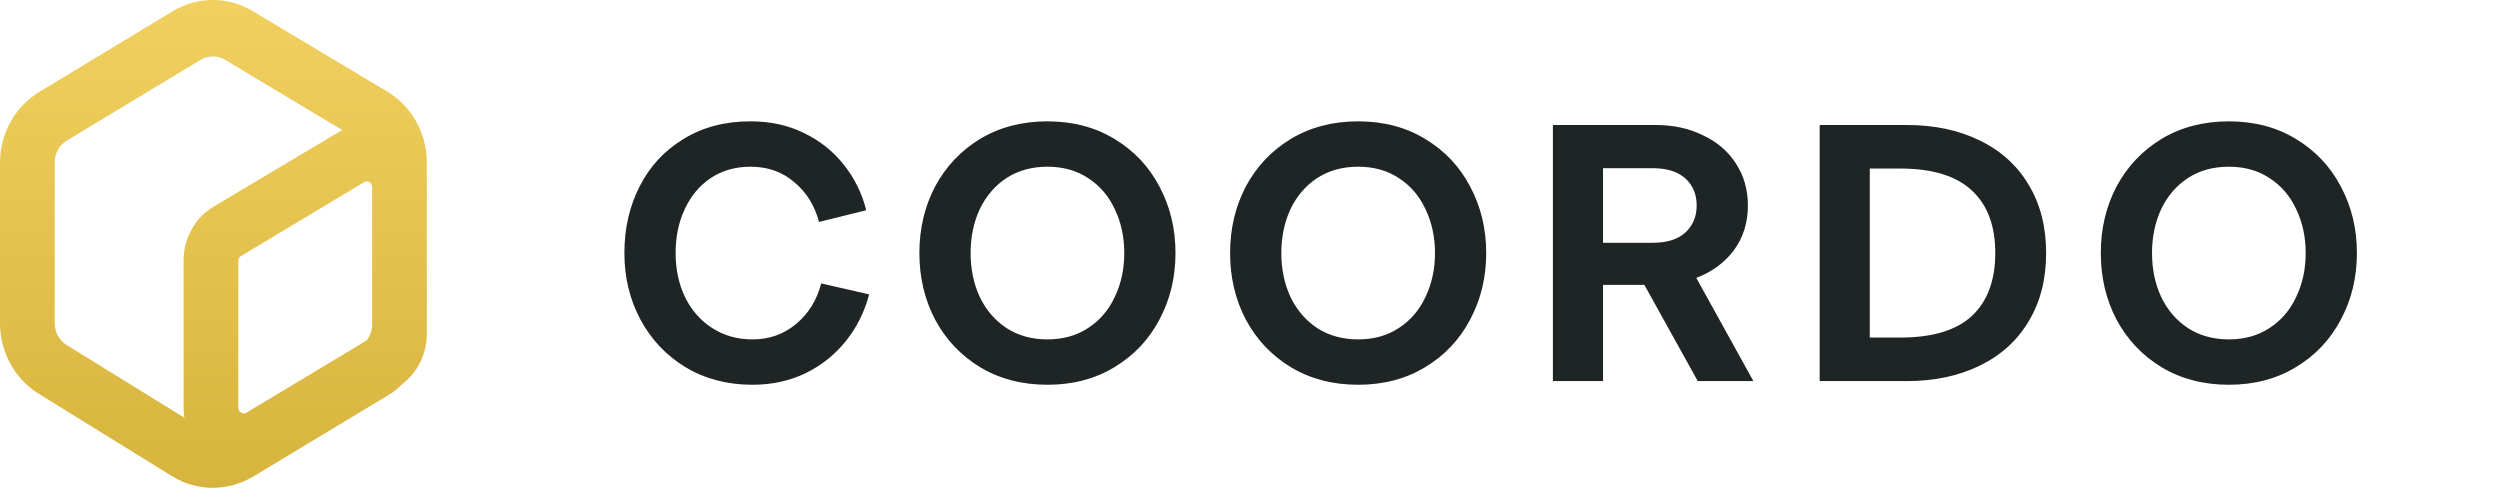
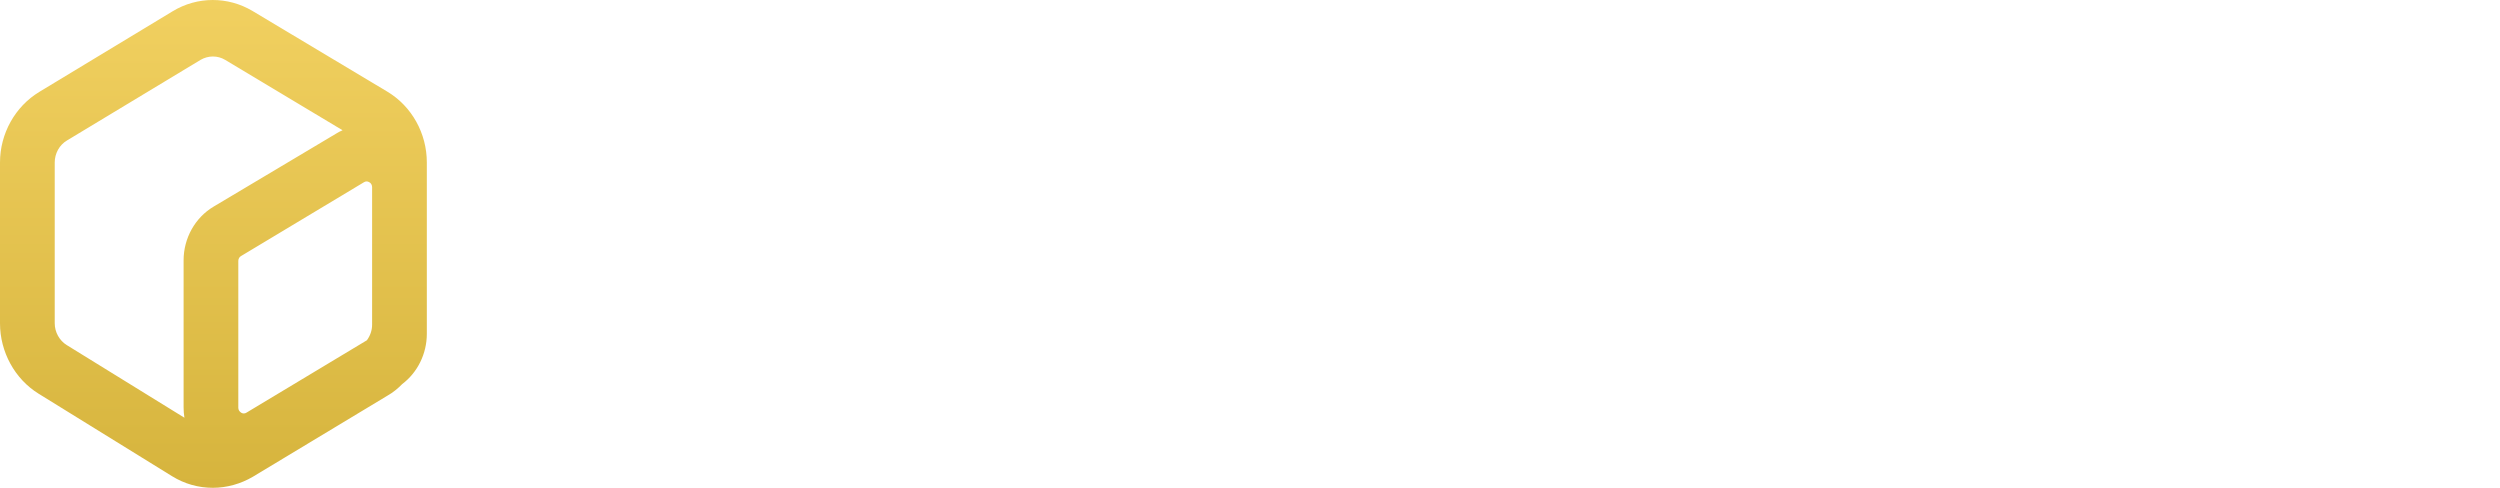
<svg xmlns="http://www.w3.org/2000/svg" width="164" height="32" viewBox="0 0 164 32" fill="none">
  <path d="M28 12.235V10.659C28 8.749 27.013 6.969 25.397 6.005L16.567 0.721C14.951 -0.243 12.941 -0.243 11.326 0.739L2.585 6.024C0.987 6.988 0 8.768 0 10.659V21.209C0 23.082 0.969 24.862 2.531 25.826L11.29 31.24C12.097 31.74 13.013 32 13.964 32C14.88 32 15.795 31.74 16.585 31.277L25.415 25.956C25.774 25.752 26.097 25.492 26.385 25.195C27.39 24.435 28 23.211 28 21.895V12.272C28 12.272 28 12.254 28 12.235ZM23.872 11.957C23.926 11.92 23.997 11.901 24.051 11.901C24.105 11.901 24.177 11.92 24.231 11.957C24.338 12.012 24.41 12.142 24.41 12.272V21.302C24.41 21.672 24.285 22.025 24.069 22.321L16.172 27.068C16.064 27.142 15.921 27.142 15.813 27.068C15.705 26.994 15.633 26.883 15.633 26.753V17.111C15.633 16.982 15.705 16.852 15.813 16.796L23.872 11.957ZM4.379 22.637C3.895 22.34 3.59 21.784 3.59 21.209V10.659C3.59 10.066 3.895 9.509 4.397 9.213L13.156 3.928C13.408 3.78 13.695 3.706 13.964 3.706C14.251 3.706 14.521 3.78 14.772 3.928L22.472 8.545C22.328 8.601 22.203 8.675 22.077 8.749L14.018 13.551C12.797 14.274 12.044 15.628 12.044 17.074V26.716C12.044 26.938 12.062 27.179 12.097 27.402L4.379 22.637Z" fill="url(#paint0_linear_1026_2)" />
-   <path d="M49.36 25.24C47.712 25.24 46.248 24.856 44.968 24.088C43.704 23.32 42.72 22.28 42.016 20.968C41.312 19.656 40.96 18.2 40.96 16.6C40.96 14.984 41.296 13.52 41.968 12.208C42.64 10.896 43.6 9.864 44.848 9.112C46.096 8.344 47.56 7.96 49.24 7.96C50.536 7.96 51.704 8.216 52.744 8.728C53.8 9.24 54.672 9.936 55.36 10.816C56.064 11.696 56.552 12.688 56.824 13.792L53.728 14.56C53.44 13.472 52.896 12.6 52.096 11.944C51.312 11.272 50.36 10.936 49.24 10.936C48.248 10.936 47.376 11.184 46.624 11.68C45.888 12.176 45.32 12.856 44.92 13.72C44.52 14.568 44.32 15.528 44.32 16.6C44.32 17.672 44.528 18.64 44.944 19.504C45.36 20.352 45.952 21.024 46.72 21.52C47.488 22.016 48.368 22.264 49.36 22.264C50.464 22.264 51.416 21.928 52.216 21.256C53.032 20.584 53.584 19.696 53.872 18.592L57.016 19.312C56.712 20.464 56.2 21.488 55.48 22.384C54.76 23.28 53.872 23.984 52.816 24.496C51.776 24.992 50.624 25.24 49.36 25.24ZM68.712 25.24C67.048 25.24 65.576 24.856 64.296 24.088C63.032 23.32 62.048 22.28 61.344 20.968C60.656 19.656 60.312 18.2 60.312 16.6C60.312 15 60.656 13.544 61.344 12.232C62.048 10.92 63.032 9.88 64.296 9.112C65.576 8.344 67.048 7.96 68.712 7.96C70.376 7.96 71.84 8.344 73.104 9.112C74.384 9.88 75.368 10.92 76.056 12.232C76.76 13.544 77.112 15 77.112 16.6C77.112 18.2 76.76 19.656 76.056 20.968C75.368 22.28 74.384 23.32 73.104 24.088C71.84 24.856 70.376 25.24 68.712 25.24ZM68.712 22.264C69.736 22.264 70.624 22.016 71.376 21.52C72.144 21.024 72.728 20.344 73.128 19.48C73.544 18.616 73.752 17.656 73.752 16.6C73.752 15.544 73.544 14.584 73.128 13.72C72.728 12.856 72.144 12.176 71.376 11.68C70.624 11.184 69.736 10.936 68.712 10.936C67.688 10.936 66.792 11.184 66.024 11.68C65.272 12.176 64.688 12.856 64.272 13.72C63.872 14.584 63.672 15.544 63.672 16.6C63.672 17.656 63.872 18.616 64.272 19.48C64.688 20.344 65.272 21.024 66.024 21.52C66.792 22.016 67.688 22.264 68.712 22.264ZM89.095 25.24C87.431 25.24 85.959 24.856 84.679 24.088C83.415 23.32 82.431 22.28 81.727 20.968C81.039 19.656 80.695 18.2 80.695 16.6C80.695 15 81.039 13.544 81.727 12.232C82.431 10.92 83.415 9.88 84.679 9.112C85.959 8.344 87.431 7.96 89.095 7.96C90.759 7.96 92.223 8.344 93.487 9.112C94.767 9.88 95.751 10.92 96.439 12.232C97.143 13.544 97.495 15 97.495 16.6C97.495 18.2 97.143 19.656 96.439 20.968C95.751 22.28 94.767 23.32 93.487 24.088C92.223 24.856 90.759 25.24 89.095 25.24ZM89.095 22.264C90.119 22.264 91.007 22.016 91.759 21.52C92.527 21.024 93.111 20.344 93.511 19.48C93.927 18.616 94.135 17.656 94.135 16.6C94.135 15.544 93.927 14.584 93.511 13.72C93.111 12.856 92.527 12.176 91.759 11.68C91.007 11.184 90.119 10.936 89.095 10.936C88.071 10.936 87.175 11.184 86.407 11.68C85.655 12.176 85.071 12.856 84.655 13.72C84.255 14.584 84.055 15.544 84.055 16.6C84.055 17.656 84.255 18.616 84.655 19.48C85.071 20.344 85.655 21.024 86.407 21.52C87.175 22.016 88.071 22.264 89.095 22.264ZM115.022 25H111.374L107.87 18.688H105.158V25H101.87V8.2H108.614C109.766 8.2 110.798 8.424 111.71 8.872C112.638 9.304 113.358 9.92 113.87 10.72C114.398 11.52 114.662 12.44 114.662 13.48C114.662 14.6 114.358 15.576 113.75 16.408C113.142 17.224 112.318 17.832 111.278 18.232L115.022 25ZM105.158 11.032V15.928H108.398C109.342 15.928 110.062 15.704 110.558 15.256C111.054 14.792 111.302 14.2 111.302 13.48C111.302 12.744 111.054 12.152 110.558 11.704C110.062 11.256 109.342 11.032 108.398 11.032H105.158ZM119.37 25V8.2H125.082C126.89 8.2 128.482 8.536 129.858 9.208C131.25 9.88 132.322 10.848 133.074 12.112C133.842 13.376 134.226 14.872 134.226 16.6C134.226 18.328 133.842 19.824 133.074 21.088C132.322 22.352 131.25 23.32 129.858 23.992C128.482 24.664 126.89 25 125.082 25H119.37ZM124.65 22.144C126.762 22.144 128.33 21.672 129.354 20.728C130.378 19.768 130.89 18.392 130.89 16.6C130.89 14.808 130.378 13.44 129.354 12.496C128.33 11.536 126.762 11.056 124.65 11.056H122.658V22.144H124.65ZM146.213 25.24C144.549 25.24 143.077 24.856 141.797 24.088C140.533 23.32 139.549 22.28 138.845 20.968C138.157 19.656 137.813 18.2 137.813 16.6C137.813 15 138.157 13.544 138.845 12.232C139.549 10.92 140.533 9.88 141.797 9.112C143.077 8.344 144.549 7.96 146.213 7.96C147.877 7.96 149.341 8.344 150.605 9.112C151.885 9.88 152.869 10.92 153.557 12.232C154.261 13.544 154.613 15 154.613 16.6C154.613 18.2 154.261 19.656 153.557 20.968C152.869 22.28 151.885 23.32 150.605 24.088C149.341 24.856 147.877 25.24 146.213 25.24ZM146.213 22.264C147.237 22.264 148.125 22.016 148.877 21.52C149.645 21.024 150.229 20.344 150.629 19.48C151.045 18.616 151.253 17.656 151.253 16.6C151.253 15.544 151.045 14.584 150.629 13.72C150.229 12.856 149.645 12.176 148.877 11.68C148.125 11.184 147.237 10.936 146.213 10.936C145.189 10.936 144.293 11.184 143.525 11.68C142.773 12.176 142.189 12.856 141.773 13.72C141.373 14.584 141.173 15.544 141.173 16.6C141.173 17.656 141.373 18.616 141.773 19.48C142.189 20.344 142.773 21.024 143.525 21.52C144.293 22.016 145.189 22.264 146.213 22.264Z" fill="#1F2425" />
  <defs>
    <linearGradient id="paint0_linear_1026_2" x1="14" y1="0" x2="14" y2="32" gradientUnits="userSpaceOnUse">
      <stop stop-color="#F1D060" />
      <stop offset="1" stop-color="#D6B43D" />
    </linearGradient>
  </defs>
</svg>